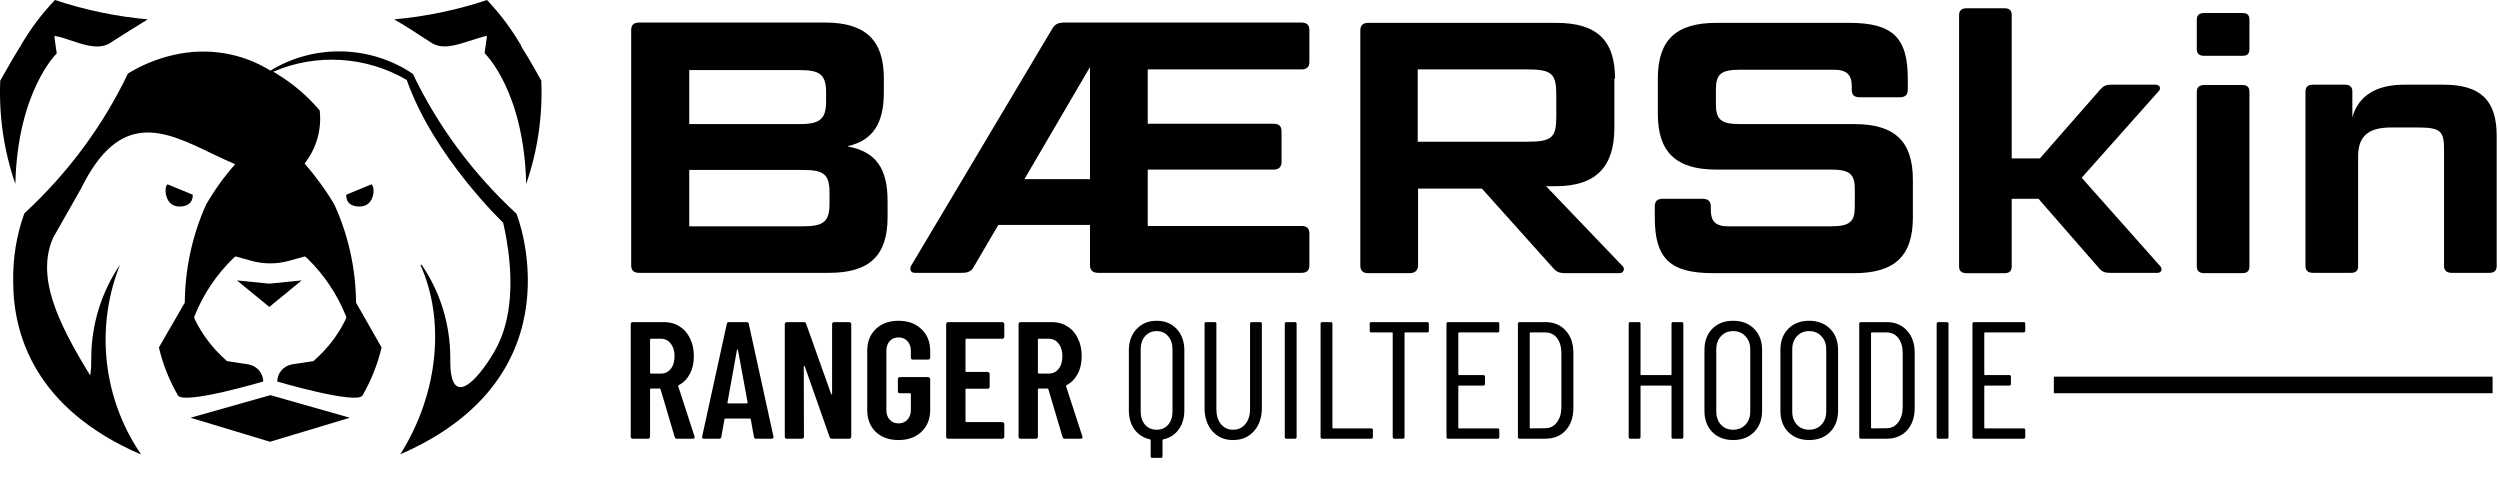
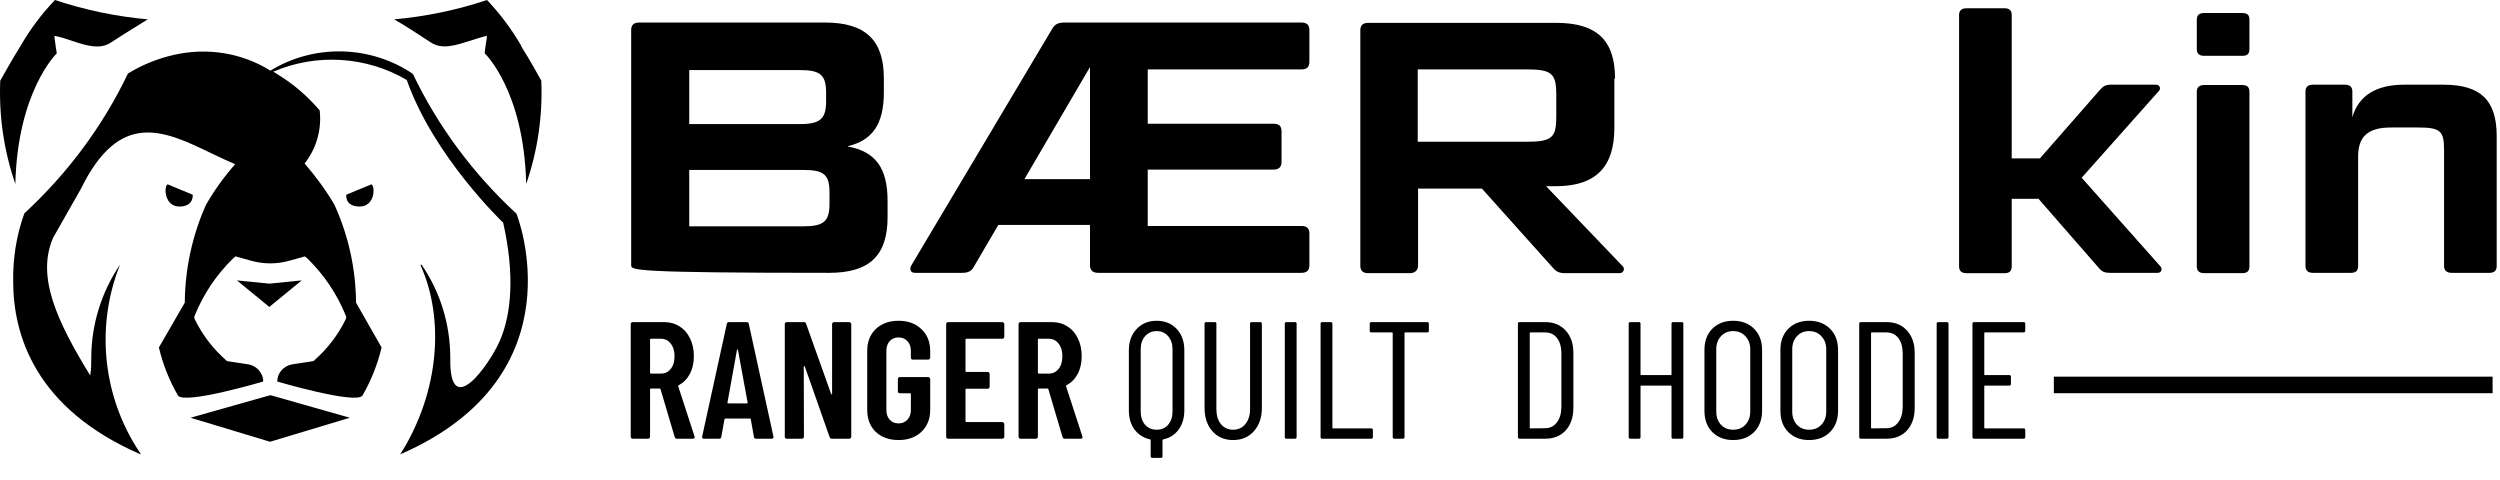
<svg xmlns="http://www.w3.org/2000/svg" width="302" height="58" viewBox="0 0 302 58" fill="none">
-   <path d="M102.42 17.697C105.784 18.313 107.22 20.323 107.22 24.261V26.231C107.22 30.866 105.045 32.959 100.163 32.959H77.189C76.533 32.959 76.246 32.631 76.246 32.056V3.625C76.246 3.051 76.533 2.723 77.189 2.723H99.671C104.553 2.723 106.769 4.856 106.769 9.451V11.174C106.769 14.948 105.415 16.959 102.42 17.656V17.697ZM83.261 14.99H96.635C99.097 14.99 99.794 14.333 99.794 12.241V11.215C99.794 9.041 99.097 8.466 96.635 8.466H83.261V15.031V14.99ZM83.261 20.528V27.338H97.046C99.548 27.338 100.204 26.723 100.204 24.59V23.277C100.204 21.102 99.548 20.528 97.046 20.528H83.261Z" fill="black" />
+   <path d="M102.42 17.697C105.784 18.313 107.22 20.323 107.22 24.261V26.231C107.22 30.866 105.045 32.959 100.163 32.959C76.533 32.959 76.246 32.631 76.246 32.056V3.625C76.246 3.051 76.533 2.723 77.189 2.723H99.671C104.553 2.723 106.769 4.856 106.769 9.451V11.174C106.769 14.948 105.415 16.959 102.42 17.656V17.697ZM83.261 14.99H96.635C99.097 14.99 99.794 14.333 99.794 12.241V11.215C99.794 9.041 99.097 8.466 96.635 8.466H83.261V15.031V14.99ZM83.261 20.528V27.338H97.046C99.548 27.338 100.204 26.723 100.204 24.59V23.277C100.204 21.102 99.548 20.528 97.046 20.528H83.261Z" fill="black" />
  <path d="M157.23 2.723C157.887 2.723 158.174 3.051 158.174 3.625V7.482C158.174 8.056 157.887 8.384 157.23 8.384H138.646V14.948H153.866C154.482 14.948 154.81 15.236 154.81 15.851V19.584C154.81 20.159 154.482 20.487 153.866 20.487H138.646V27.297H157.23C157.887 27.297 158.174 27.625 158.174 28.2V32.056C158.174 32.631 157.887 32.959 157.23 32.959H132.656C131.999 32.959 131.671 32.631 131.671 32.056V27.174H120.594L117.64 32.22C117.312 32.836 116.861 32.959 116.164 32.959H110.502C109.969 32.959 109.846 32.467 110.092 32.056L127.117 3.461C127.446 2.887 127.897 2.723 128.594 2.723H157.189H157.23ZM131.671 21.636V8.097L123.753 21.636H131.671Z" fill="black" />
  <path d="M195.015 9.49V15.439C195.015 20.116 192.84 22.495 187.917 22.495H186.768L195.958 32.095C196.368 32.424 196.122 32.998 195.671 32.998H189.148C188.327 32.998 187.999 32.834 187.548 32.301L179.015 22.783H171.302V32.095C171.302 32.67 170.892 32.998 170.317 32.998H165.271C164.615 32.998 164.327 32.67 164.327 32.095V3.665C164.327 3.09 164.615 2.762 165.271 2.762H187.999C192.922 2.762 195.097 4.895 195.097 9.49H195.015ZM171.261 17.121H184.471C187.507 17.121 187.999 16.588 187.999 14.085V11.418C187.999 8.916 187.466 8.383 184.471 8.383H171.261V17.121Z" fill="black" />
-   <path d="M205.681 24.014C206.297 24.014 206.666 24.301 206.666 24.916V25.367C206.666 26.721 207.24 27.337 208.717 27.337H221.189C223.487 27.337 224.061 26.762 224.061 24.957V22.865C224.061 21.06 223.487 20.485 221.189 20.485H207.322C202.44 20.485 200.266 18.352 200.266 13.757V9.49C200.266 4.855 202.44 2.762 207.322 2.762H223.405C228.615 2.762 230.461 4.526 230.461 9.49V10.844C230.461 11.46 230.133 11.747 229.517 11.747H224.635C223.979 11.747 223.692 11.46 223.692 10.844V10.393C223.692 9.039 223.076 8.424 221.558 8.424H210.153C207.856 8.424 207.281 8.998 207.281 10.803V12.567C207.281 14.414 207.856 14.988 210.153 14.988H223.979C228.902 14.988 231.076 17.08 231.076 21.716V26.27C231.076 30.906 228.902 32.998 223.979 32.998H206.953C201.743 32.998 199.897 31.234 199.897 26.27V24.916C199.897 24.301 200.225 24.014 200.84 24.014H205.722H205.681Z" fill="black" />
  <path d="M246.215 24.015H243.015V32.179C243.015 32.713 242.768 33 242.153 33H237.558C236.943 33 236.656 32.713 236.656 32.179V1.821C236.656 1.287 236.943 1 237.558 1H242.153C242.768 1 243.015 1.287 243.015 1.821V19.133H246.42L253.681 10.846C254.092 10.395 254.379 10.231 254.994 10.231H260.451C260.902 10.231 261.107 10.723 260.738 11.051L251.466 21.472L260.943 32.139C261.271 32.467 261.107 32.959 260.656 32.959H254.871C254.256 32.959 253.927 32.836 253.517 32.344L246.215 23.974V24.015Z" fill="black" />
  <path d="M265.373 2.393C265.373 1.819 265.661 1.573 266.276 1.573H270.871C271.486 1.573 271.732 1.819 271.732 2.393V5.921C271.732 6.496 271.486 6.742 270.871 6.742H266.276C265.661 6.742 265.373 6.496 265.373 5.921V2.393ZM265.373 11.091C265.373 10.557 265.661 10.27 266.276 10.27H270.871C271.486 10.27 271.732 10.557 271.732 11.091V32.178C271.732 32.711 271.486 32.998 270.871 32.998H266.276C265.661 32.998 265.373 32.711 265.373 32.178V11.091Z" fill="black" />
  <path d="M295.241 18.066C295.241 15.81 294.79 15.4 292.082 15.4H288.841C285.969 15.4 284.861 16.548 284.861 18.928V32.138C284.861 32.672 284.615 32.959 284 32.959H279.405C278.79 32.959 278.502 32.672 278.502 32.138V11.051C278.502 10.518 278.79 10.23 279.405 10.23H283.261C283.877 10.23 284.164 10.518 284.164 11.051V14.169C284.902 11.584 286.995 10.23 290.441 10.23H295.159C299.672 10.23 301.6 12.118 301.6 16.425V32.138C301.6 32.672 301.313 32.959 300.738 32.959H296.143C295.569 32.959 295.241 32.672 295.241 32.138V18.066Z" fill="black" />
  <path fill-rule="evenodd" clip-rule="evenodd" d="M62.999 5.588C61.826 3.552 60.435 1.689 58.827 0C55.22 1.213 51.44 1.993 47.615 2.339C48.702 2.945 50.57 4.158 52.091 5.155C53.439 6.021 55.09 5.458 56.741 4.938C57.437 4.721 58.175 4.462 58.827 4.332C58.827 4.332 58.784 4.808 58.697 5.285C58.61 5.848 58.523 6.454 58.567 6.454C58.567 6.454 63.303 10.959 63.564 22.221C64.955 18.193 65.563 13.991 65.389 9.746C65.085 9.226 64.173 7.494 62.956 5.588H62.999ZM2.463 5.588C1.593 6.974 0.811 8.36 0.029 9.746C-0.145 13.991 0.464 18.193 1.854 22.221C2.115 11.002 6.852 6.454 6.852 6.454C6.852 6.454 6.808 6.021 6.721 5.544C6.635 4.981 6.548 4.332 6.591 4.332C7.286 4.462 7.982 4.678 8.721 4.938C10.372 5.501 12.067 6.021 13.37 5.155C14.892 4.158 16.804 2.989 17.847 2.339C14.022 1.993 10.285 1.213 6.635 0C5.027 1.689 3.593 3.595 2.463 5.588ZM23.018 50.463L32.622 53.365L42.27 50.463L32.666 47.734L23.018 50.463ZM28.624 33.873L32.535 37.078L36.447 33.873L32.535 34.263L28.624 33.873ZM50.788 32.011C53.699 38.421 53.134 47.301 48.354 54.881C70.257 45.352 62.391 25.816 62.391 25.816C57.176 21.008 52.917 15.29 49.875 8.923C44.747 5.458 37.968 5.285 32.666 8.533C29.189 6.367 25.017 5.718 21.019 6.627C19.064 7.061 17.151 7.84 15.457 8.88C12.414 15.247 8.156 20.965 2.941 25.773C1.985 28.415 1.55 31.188 1.593 34.003C1.593 40.5 4.288 49.38 16.977 54.881V54.795L16.413 53.928C12.328 47.301 11.632 39.158 14.5 31.967C12.241 35.303 11.024 39.244 11.024 43.273C11.024 43.966 11.024 44.659 10.893 45.352C6.852 38.768 4.375 33.397 6.417 28.718L9.764 22.828C14.5 13.168 19.846 15.767 25.669 18.582C26.582 19.016 27.494 19.449 28.407 19.839C27.06 21.355 25.886 23.001 24.887 24.733C23.235 28.415 22.366 32.444 22.323 36.472V36.559L19.194 41.973C19.672 44.009 20.454 45.958 21.497 47.778C22.279 48.904 31.797 46.088 31.797 46.088C31.797 45.049 31.014 44.182 29.971 44.009L27.407 43.619L27.277 43.489C25.712 42.103 24.452 40.457 23.54 38.594L23.453 38.335L23.54 38.075C24.583 35.519 26.147 33.18 28.146 31.231L28.45 30.971L30.319 31.491C31.84 31.924 33.448 31.924 34.969 31.491L36.838 30.971L37.142 31.231C39.141 33.18 40.706 35.519 41.748 38.075L41.835 38.335L41.748 38.594C40.836 40.457 39.576 42.103 38.011 43.489L37.881 43.619L35.317 44.009C34.274 44.182 33.492 45.049 33.492 46.088C33.492 46.088 43.052 48.904 43.791 47.778C44.834 45.958 45.616 44.009 46.094 41.973L43.009 36.559V36.472C42.965 32.444 42.096 28.459 40.401 24.733C39.358 22.957 38.142 21.311 36.794 19.752C38.228 17.933 38.88 15.637 38.62 13.341C37.185 11.652 35.49 10.179 33.578 9.01C33.405 8.88 33.231 8.793 33.013 8.663C38.228 6.411 44.269 6.801 49.136 9.659C52.396 18.929 60.783 26.899 60.783 26.899C62.174 33.05 61.826 37.901 60.348 41.237C59.132 44.009 54.264 50.94 54.395 43.273C54.395 39.244 53.221 35.303 50.918 31.967L50.788 32.011ZM41.835 23.52C41.835 23.52 41.618 24.95 43.443 24.95C45.269 24.95 45.355 22.611 44.877 22.264L41.835 23.52ZM20.237 22.264C19.759 22.611 19.889 24.95 21.671 24.95C23.453 24.95 23.279 23.52 23.279 23.52L20.237 22.264Z" fill="black" />
  <path d="M244.651 39.956C244.651 40.09 244.584 40.157 244.45 40.157H239.782C239.728 40.157 239.701 40.184 239.701 40.238V45.229C239.701 45.282 239.728 45.309 239.782 45.309H242.72C242.854 45.309 242.921 45.376 242.921 45.51V46.376C242.921 46.51 242.854 46.577 242.72 46.577H239.782C239.728 46.577 239.701 46.604 239.701 46.657V51.668C239.701 51.722 239.728 51.749 239.782 51.749H244.45C244.584 51.749 244.651 51.816 244.651 51.95V52.795C244.651 52.929 244.584 52.996 244.45 52.996H238.473C238.339 52.996 238.272 52.929 238.272 52.795V39.111C238.272 38.977 238.339 38.91 238.473 38.91H244.45C244.584 38.91 244.651 38.977 244.651 39.111V39.956Z" fill="black" />
  <path d="M234.15 52.996C234.016 52.996 233.949 52.929 233.949 52.795V39.111C233.949 38.977 234.016 38.91 234.15 38.91H235.176C235.31 38.91 235.378 38.977 235.378 39.111V52.795C235.378 52.929 235.31 52.996 235.176 52.996H234.15Z" fill="black" />
  <path d="M224.795 52.996C224.661 52.996 224.594 52.929 224.594 52.795V39.111C224.594 38.977 224.661 38.91 224.795 38.91H227.895C228.928 38.91 229.753 39.252 230.37 39.936C230.987 40.607 231.296 41.512 231.296 42.653V49.253C231.296 50.394 230.987 51.306 230.37 51.99C229.753 52.661 228.928 52.996 227.895 52.996H224.795ZM226.023 51.668C226.023 51.722 226.05 51.749 226.104 51.749L227.874 51.729C228.465 51.729 228.934 51.501 229.283 51.044C229.645 50.588 229.833 49.971 229.847 49.193V42.713C229.847 41.922 229.672 41.298 229.323 40.842C228.975 40.385 228.492 40.157 227.874 40.157H226.104C226.05 40.157 226.023 40.184 226.023 40.238V51.668Z" fill="black" />
  <path d="M218.536 53.157C217.503 53.157 216.664 52.835 216.02 52.191C215.39 51.547 215.075 50.696 215.075 49.636V42.27C215.075 41.211 215.39 40.359 216.02 39.715C216.664 39.071 217.503 38.749 218.536 38.749C219.582 38.749 220.427 39.071 221.071 39.715C221.715 40.359 222.037 41.211 222.037 42.27V49.636C222.037 50.682 221.715 51.534 221.071 52.191C220.427 52.835 219.582 53.157 218.536 53.157ZM218.536 51.91C219.153 51.91 219.649 51.709 220.025 51.306C220.414 50.89 220.609 50.36 220.609 49.716V42.21C220.609 41.553 220.414 41.023 220.025 40.62C219.649 40.204 219.153 39.996 218.536 39.996C217.932 39.996 217.442 40.204 217.067 40.62C216.691 41.023 216.503 41.553 216.503 42.21V49.716C216.503 50.36 216.691 50.89 217.067 51.306C217.442 51.709 217.932 51.91 218.536 51.91Z" fill="black" />
  <path d="M209.358 53.157C208.325 53.157 207.487 52.835 206.843 52.191C206.212 51.547 205.897 50.696 205.897 49.636V42.27C205.897 41.211 206.212 40.359 206.843 39.715C207.487 39.071 208.325 38.749 209.358 38.749C210.405 38.749 211.25 39.071 211.894 39.715C212.538 40.359 212.86 41.211 212.86 42.27V49.636C212.86 50.682 212.538 51.534 211.894 52.191C211.25 52.835 210.405 53.157 209.358 53.157ZM209.358 51.91C209.975 51.91 210.472 51.709 210.847 51.306C211.236 50.89 211.431 50.36 211.431 49.716V42.21C211.431 41.553 211.236 41.023 210.847 40.62C210.472 40.204 209.975 39.996 209.358 39.996C208.755 39.996 208.265 40.204 207.889 40.62C207.514 41.023 207.326 41.553 207.326 42.21V49.716C207.326 50.36 207.514 50.89 207.889 51.306C208.265 51.709 208.755 51.91 209.358 51.91Z" fill="black" />
  <path d="M201.919 39.111C201.919 38.977 201.986 38.91 202.12 38.91H203.146C203.281 38.91 203.348 38.977 203.348 39.111V52.795C203.348 52.929 203.281 52.996 203.146 52.996H202.12C201.986 52.996 201.919 52.929 201.919 52.795V46.657C201.919 46.604 201.892 46.577 201.838 46.577H198.256C198.203 46.577 198.176 46.604 198.176 46.657V52.795C198.176 52.929 198.109 52.996 197.975 52.996H196.948C196.814 52.996 196.747 52.929 196.747 52.795V39.111C196.747 38.977 196.814 38.91 196.948 38.91H197.975C198.109 38.91 198.176 38.977 198.176 39.111V45.229C198.176 45.282 198.203 45.309 198.256 45.309H201.838C201.892 45.309 201.919 45.282 201.919 45.229V39.111Z" fill="black" />
  <path d="M183.565 52.996C183.431 52.996 183.364 52.929 183.364 52.795V39.111C183.364 38.977 183.431 38.91 183.565 38.91H186.664C187.697 38.91 188.522 39.252 189.139 39.936C189.756 40.607 190.065 41.512 190.065 42.653V49.253C190.065 50.394 189.756 51.306 189.139 51.99C188.522 52.661 187.697 52.996 186.664 52.996H183.565ZM184.793 51.668C184.793 51.722 184.819 51.749 184.873 51.749L186.644 51.729C187.234 51.729 187.704 51.501 188.053 51.044C188.415 50.588 188.603 49.971 188.616 49.193V42.713C188.616 41.922 188.442 41.298 188.093 40.842C187.744 40.385 187.261 40.157 186.644 40.157H184.873C184.819 40.157 184.793 40.184 184.793 40.238V51.668Z" fill="black" />
-   <path d="M181.116 39.956C181.116 40.09 181.049 40.157 180.914 40.157H176.246C176.192 40.157 176.165 40.184 176.165 40.238V45.229C176.165 45.282 176.192 45.309 176.246 45.309H179.184C179.318 45.309 179.385 45.376 179.385 45.51V46.376C179.385 46.51 179.318 46.577 179.184 46.577H176.246C176.192 46.577 176.165 46.604 176.165 46.657V51.668C176.165 51.722 176.192 51.749 176.246 51.749H180.914C181.049 51.749 181.116 51.816 181.116 51.95V52.795C181.116 52.929 181.049 52.996 180.914 52.996H174.938C174.804 52.996 174.736 52.929 174.736 52.795V39.111C174.736 38.977 174.804 38.91 174.938 38.91H180.914C181.049 38.91 181.116 38.977 181.116 39.111V39.956Z" fill="black" />
  <path d="M172.405 38.91C172.539 38.91 172.606 38.977 172.606 39.111V39.956C172.606 40.09 172.539 40.157 172.405 40.157H169.749C169.695 40.157 169.668 40.184 169.668 40.238V52.795C169.668 52.929 169.601 52.996 169.467 52.996H168.441C168.306 52.996 168.239 52.929 168.239 52.795V40.238C168.239 40.184 168.213 40.157 168.159 40.157H165.664C165.529 40.157 165.462 40.09 165.462 39.956V39.111C165.462 38.977 165.529 38.91 165.664 38.91H172.405Z" fill="black" />
  <path d="M159.727 52.996C159.593 52.996 159.526 52.929 159.526 52.795V39.111C159.526 38.977 159.593 38.91 159.727 38.91H160.753C160.887 38.91 160.954 38.977 160.954 39.111V51.668C160.954 51.722 160.981 51.749 161.035 51.749H165.643C165.777 51.749 165.844 51.816 165.844 51.95V52.795C165.844 52.929 165.777 52.996 165.643 52.996H159.727Z" fill="black" />
  <path d="M155.403 52.996C155.269 52.996 155.202 52.929 155.202 52.795V39.111C155.202 38.977 155.269 38.91 155.403 38.91H156.43C156.564 38.91 156.631 38.977 156.631 39.111V52.795C156.631 52.929 156.564 52.996 156.43 52.996H155.403Z" fill="black" />
  <path d="M148.952 53.157C147.919 53.157 147.087 52.802 146.457 52.091C145.826 51.38 145.511 50.441 145.511 49.273V39.111C145.511 38.977 145.578 38.91 145.712 38.91H146.738C146.872 38.91 146.939 38.977 146.939 39.111V49.434C146.939 50.172 147.121 50.769 147.483 51.225C147.858 51.682 148.348 51.91 148.952 51.91C149.569 51.91 150.065 51.682 150.441 51.225C150.817 50.769 151.005 50.172 151.005 49.434V39.111C151.005 38.977 151.072 38.91 151.206 38.91H152.232C152.366 38.91 152.433 38.977 152.433 39.111V49.273C152.433 50.441 152.111 51.38 151.467 52.091C150.837 52.802 149.998 53.157 148.952 53.157Z" fill="black" />
  <path d="M139.728 38.749C140.721 38.749 141.526 39.077 142.143 39.735C142.76 40.392 143.068 41.257 143.068 42.331V49.575C143.068 50.501 142.834 51.279 142.364 51.91C141.908 52.527 141.291 52.916 140.513 53.077C140.459 53.09 140.432 53.124 140.432 53.178V55.109C140.432 55.244 140.365 55.311 140.231 55.311H139.205C139.07 55.311 139.003 55.244 139.003 55.109V53.178C139.003 53.124 138.977 53.09 138.923 53.077C138.145 52.903 137.521 52.507 137.051 51.89C136.595 51.259 136.367 50.488 136.367 49.575V42.331C136.367 41.271 136.676 40.412 137.293 39.755C137.923 39.084 138.735 38.749 139.728 38.749ZM141.64 42.19C141.64 41.546 141.465 41.023 141.116 40.62C140.768 40.204 140.305 39.996 139.728 39.996C139.151 39.996 138.681 40.204 138.319 40.62C137.97 41.023 137.796 41.546 137.796 42.19V49.716C137.796 50.36 137.97 50.89 138.319 51.306C138.681 51.709 139.151 51.91 139.728 51.91C140.305 51.91 140.768 51.709 141.116 51.306C141.465 50.89 141.64 50.36 141.64 49.716V42.19Z" fill="black" />
  <path d="M128.617 52.996C128.483 52.996 128.395 52.929 128.355 52.795L126.645 47.02C126.618 46.966 126.584 46.939 126.544 46.939H125.477C125.41 46.939 125.377 46.973 125.377 47.04V52.755C125.377 52.822 125.35 52.882 125.296 52.936C125.256 52.976 125.202 52.996 125.135 52.996H123.284C123.217 52.996 123.157 52.976 123.103 52.936C123.063 52.882 123.042 52.822 123.042 52.755V39.151C123.042 39.084 123.063 39.03 123.103 38.99C123.157 38.937 123.217 38.91 123.284 38.91H127.067C127.778 38.91 128.402 39.084 128.939 39.433C129.489 39.768 129.911 40.251 130.207 40.882C130.515 41.499 130.669 42.21 130.669 43.015C130.669 43.847 130.508 44.565 130.186 45.168C129.864 45.772 129.415 46.228 128.838 46.537C128.785 46.55 128.764 46.59 128.778 46.657L130.75 52.715C130.763 52.742 130.77 52.775 130.77 52.815C130.77 52.936 130.696 52.996 130.549 52.996H128.617ZM125.477 40.922C125.41 40.922 125.377 40.956 125.377 41.023V45.027C125.377 45.094 125.41 45.128 125.477 45.128H126.705C127.188 45.128 127.577 44.94 127.872 44.565C128.181 44.189 128.335 43.679 128.335 43.035C128.335 42.391 128.181 41.881 127.872 41.506C127.577 41.117 127.188 40.922 126.705 40.922H125.477Z" fill="black" />
  <path d="M121.32 40.681C121.32 40.748 121.294 40.808 121.24 40.862C121.2 40.902 121.146 40.922 121.079 40.922H116.732C116.665 40.922 116.632 40.956 116.632 41.023V44.826C116.632 44.893 116.665 44.927 116.732 44.927H119.308C119.375 44.927 119.429 44.954 119.469 45.007C119.523 45.047 119.55 45.101 119.55 45.168V46.718C119.55 46.785 119.523 46.845 119.469 46.899C119.429 46.939 119.375 46.959 119.308 46.959H116.732C116.665 46.959 116.632 46.993 116.632 47.06V50.883C116.632 50.95 116.665 50.984 116.732 50.984H121.079C121.146 50.984 121.2 51.011 121.24 51.065C121.294 51.105 121.32 51.158 121.32 51.225V52.755C121.32 52.822 121.294 52.882 121.24 52.936C121.2 52.976 121.146 52.996 121.079 52.996H114.539C114.472 52.996 114.411 52.976 114.358 52.936C114.317 52.882 114.297 52.822 114.297 52.755V39.151C114.297 39.084 114.317 39.03 114.358 38.99C114.411 38.937 114.472 38.91 114.539 38.91H121.079C121.146 38.91 121.2 38.937 121.24 38.99C121.294 39.03 121.32 39.084 121.32 39.151V40.681Z" fill="black" />
  <path d="M108.544 53.157C107.403 53.157 106.484 52.829 105.787 52.171C105.102 51.501 104.76 50.615 104.76 49.515V42.391C104.76 41.291 105.102 40.412 105.787 39.755C106.484 39.084 107.403 38.749 108.544 38.749C109.684 38.749 110.603 39.084 111.301 39.755C112.012 40.412 112.367 41.298 112.367 42.411V43.196C112.367 43.263 112.34 43.324 112.287 43.377C112.246 43.417 112.193 43.438 112.126 43.438H110.274C110.207 43.438 110.147 43.417 110.093 43.377C110.053 43.324 110.033 43.263 110.033 43.196V42.371C110.033 41.888 109.892 41.499 109.61 41.204C109.342 40.909 108.986 40.761 108.544 40.761C108.101 40.761 107.745 40.909 107.477 41.204C107.209 41.499 107.075 41.888 107.075 42.371V49.535C107.075 50.018 107.209 50.407 107.477 50.702C107.745 50.997 108.101 51.145 108.544 51.145C108.986 51.145 109.342 50.997 109.61 50.702C109.892 50.407 110.033 50.018 110.033 49.535V47.603C110.033 47.536 109.999 47.503 109.932 47.503H108.705C108.637 47.503 108.577 47.482 108.523 47.442C108.483 47.389 108.463 47.328 108.463 47.261V45.792C108.463 45.725 108.483 45.671 108.523 45.631C108.577 45.577 108.637 45.55 108.705 45.55H112.126C112.193 45.55 112.246 45.577 112.287 45.631C112.34 45.671 112.367 45.725 112.367 45.792V49.515C112.367 50.615 112.012 51.501 111.301 52.171C110.603 52.829 109.684 53.157 108.544 53.157Z" fill="black" />
  <path d="M100.517 39.151C100.517 39.084 100.538 39.03 100.578 38.99C100.631 38.937 100.692 38.91 100.759 38.91H102.59C102.657 38.91 102.711 38.937 102.751 38.99C102.805 39.03 102.832 39.084 102.832 39.151V52.755C102.832 52.822 102.805 52.882 102.751 52.936C102.711 52.976 102.657 52.996 102.59 52.996H100.477C100.343 52.996 100.256 52.929 100.216 52.795L97.217 44.263C97.204 44.222 97.177 44.209 97.137 44.222C97.11 44.222 97.096 44.242 97.096 44.283L97.116 52.755C97.116 52.822 97.09 52.882 97.036 52.936C96.996 52.976 96.942 52.996 96.875 52.996H95.044C94.977 52.996 94.916 52.976 94.863 52.936C94.822 52.882 94.802 52.822 94.802 52.755V39.151C94.802 39.084 94.822 39.03 94.863 38.99C94.916 38.937 94.977 38.91 95.044 38.91H97.116C97.251 38.91 97.338 38.977 97.378 39.111L100.397 47.583C100.41 47.623 100.43 47.643 100.457 47.643C100.497 47.63 100.517 47.603 100.517 47.563V39.151Z" fill="black" />
  <path d="M91.34 52.996C91.179 52.996 91.092 52.923 91.078 52.775L90.696 50.662C90.696 50.595 90.656 50.561 90.575 50.561H87.637C87.556 50.561 87.516 50.595 87.516 50.662L87.134 52.775C87.12 52.923 87.033 52.996 86.872 52.996H85.041C84.853 52.996 84.779 52.909 84.82 52.735L87.798 39.131C87.825 38.983 87.912 38.91 88.06 38.91H90.193C90.34 38.91 90.427 38.983 90.454 39.131L93.433 52.735V52.815C93.433 52.936 93.359 52.996 93.211 52.996H91.34ZM87.878 48.63C87.865 48.697 87.899 48.73 87.979 48.73H90.213C90.293 48.73 90.327 48.697 90.313 48.63L89.146 42.27C89.133 42.23 89.113 42.21 89.086 42.21C89.059 42.21 89.039 42.23 89.025 42.27L87.878 48.63Z" fill="black" />
  <path d="M81.766 52.996C81.632 52.996 81.544 52.929 81.504 52.795L79.794 47.02C79.767 46.966 79.733 46.939 79.693 46.939H78.626C78.559 46.939 78.526 46.973 78.526 47.04V52.755C78.526 52.822 78.499 52.882 78.445 52.936C78.405 52.976 78.352 52.996 78.284 52.996H76.433C76.366 52.996 76.306 52.976 76.252 52.936C76.212 52.882 76.192 52.822 76.192 52.755V39.151C76.192 39.084 76.212 39.03 76.252 38.99C76.306 38.937 76.366 38.91 76.433 38.91H80.216C80.927 38.91 81.551 39.084 82.088 39.433C82.638 39.768 83.061 40.251 83.356 40.882C83.664 41.499 83.819 42.21 83.819 43.015C83.819 43.847 83.657 44.565 83.335 45.168C83.013 45.772 82.564 46.228 81.987 46.537C81.934 46.55 81.913 46.59 81.927 46.657L83.899 52.715C83.912 52.742 83.919 52.775 83.919 52.815C83.919 52.936 83.845 52.996 83.698 52.996H81.766ZM78.626 40.922C78.559 40.922 78.526 40.956 78.526 41.023V45.027C78.526 45.094 78.559 45.128 78.626 45.128H79.854C80.337 45.128 80.726 44.94 81.021 44.565C81.33 44.189 81.484 43.679 81.484 43.035C81.484 42.391 81.33 41.881 81.021 41.506C80.726 41.117 80.337 40.922 79.854 40.922H78.626Z" fill="black" />
  <path d="M301.105 45.5V47.5H248.105V45.5H301.105Z" fill="black" />
</svg>